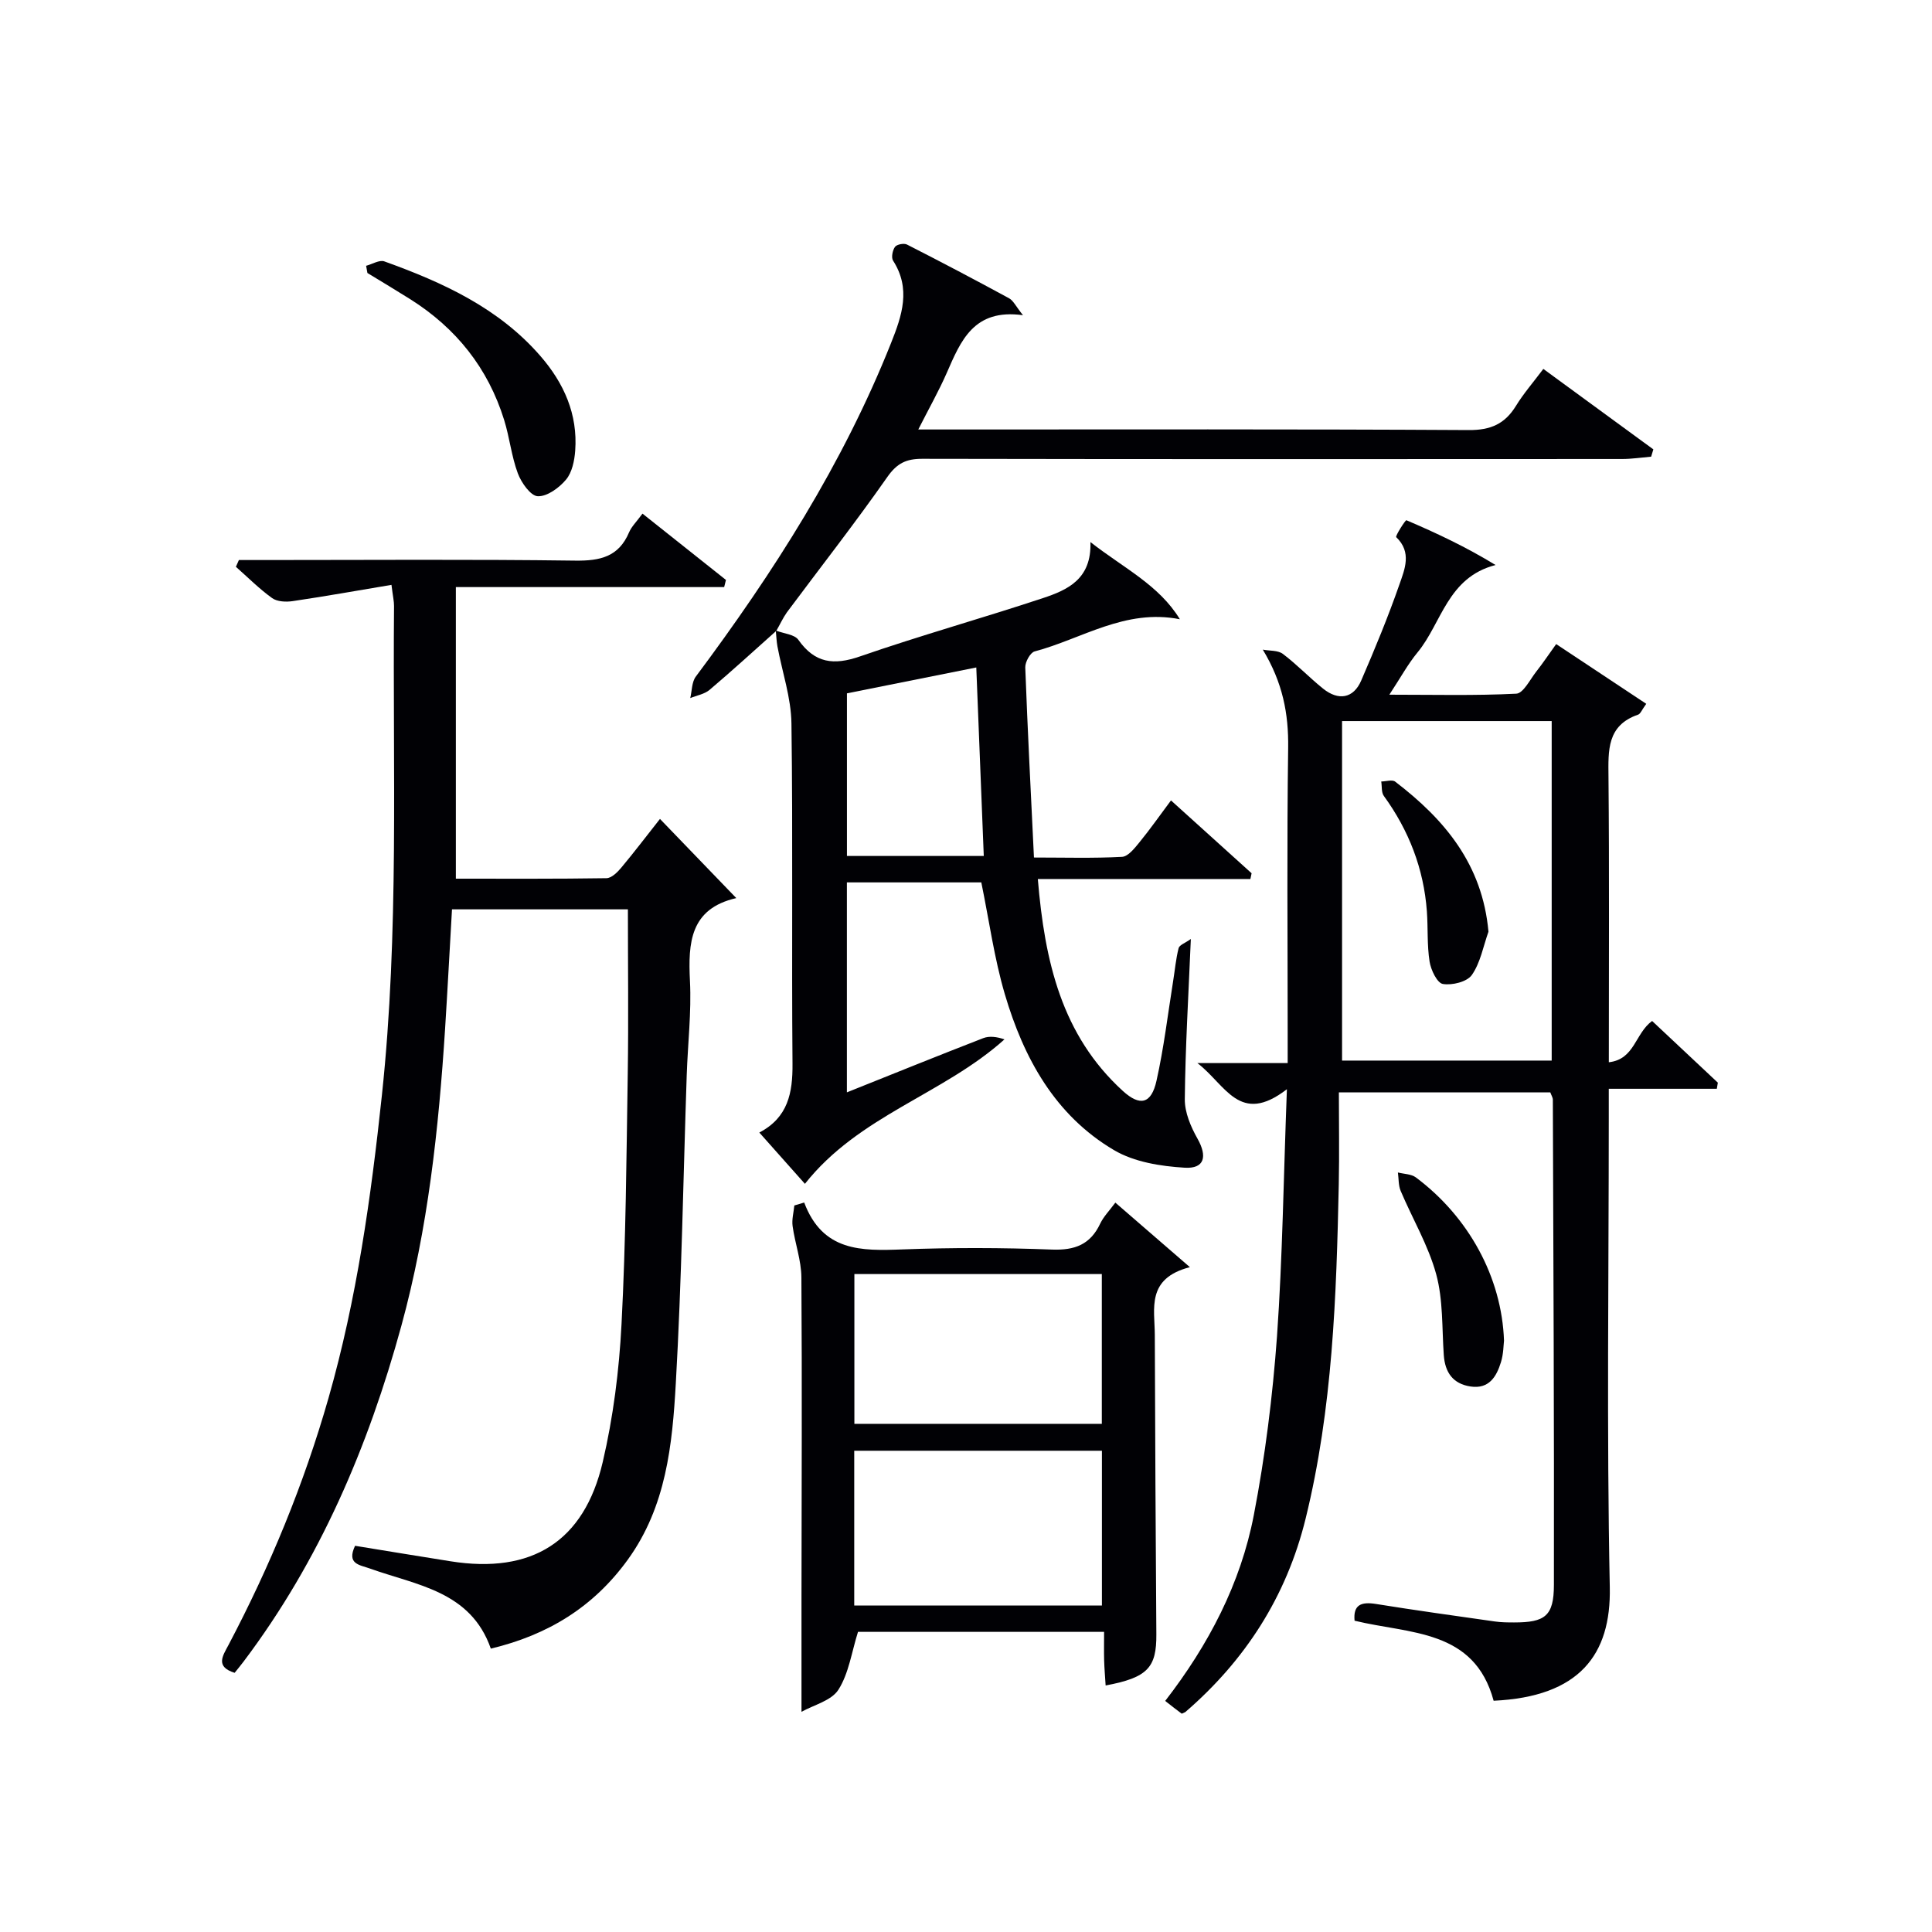
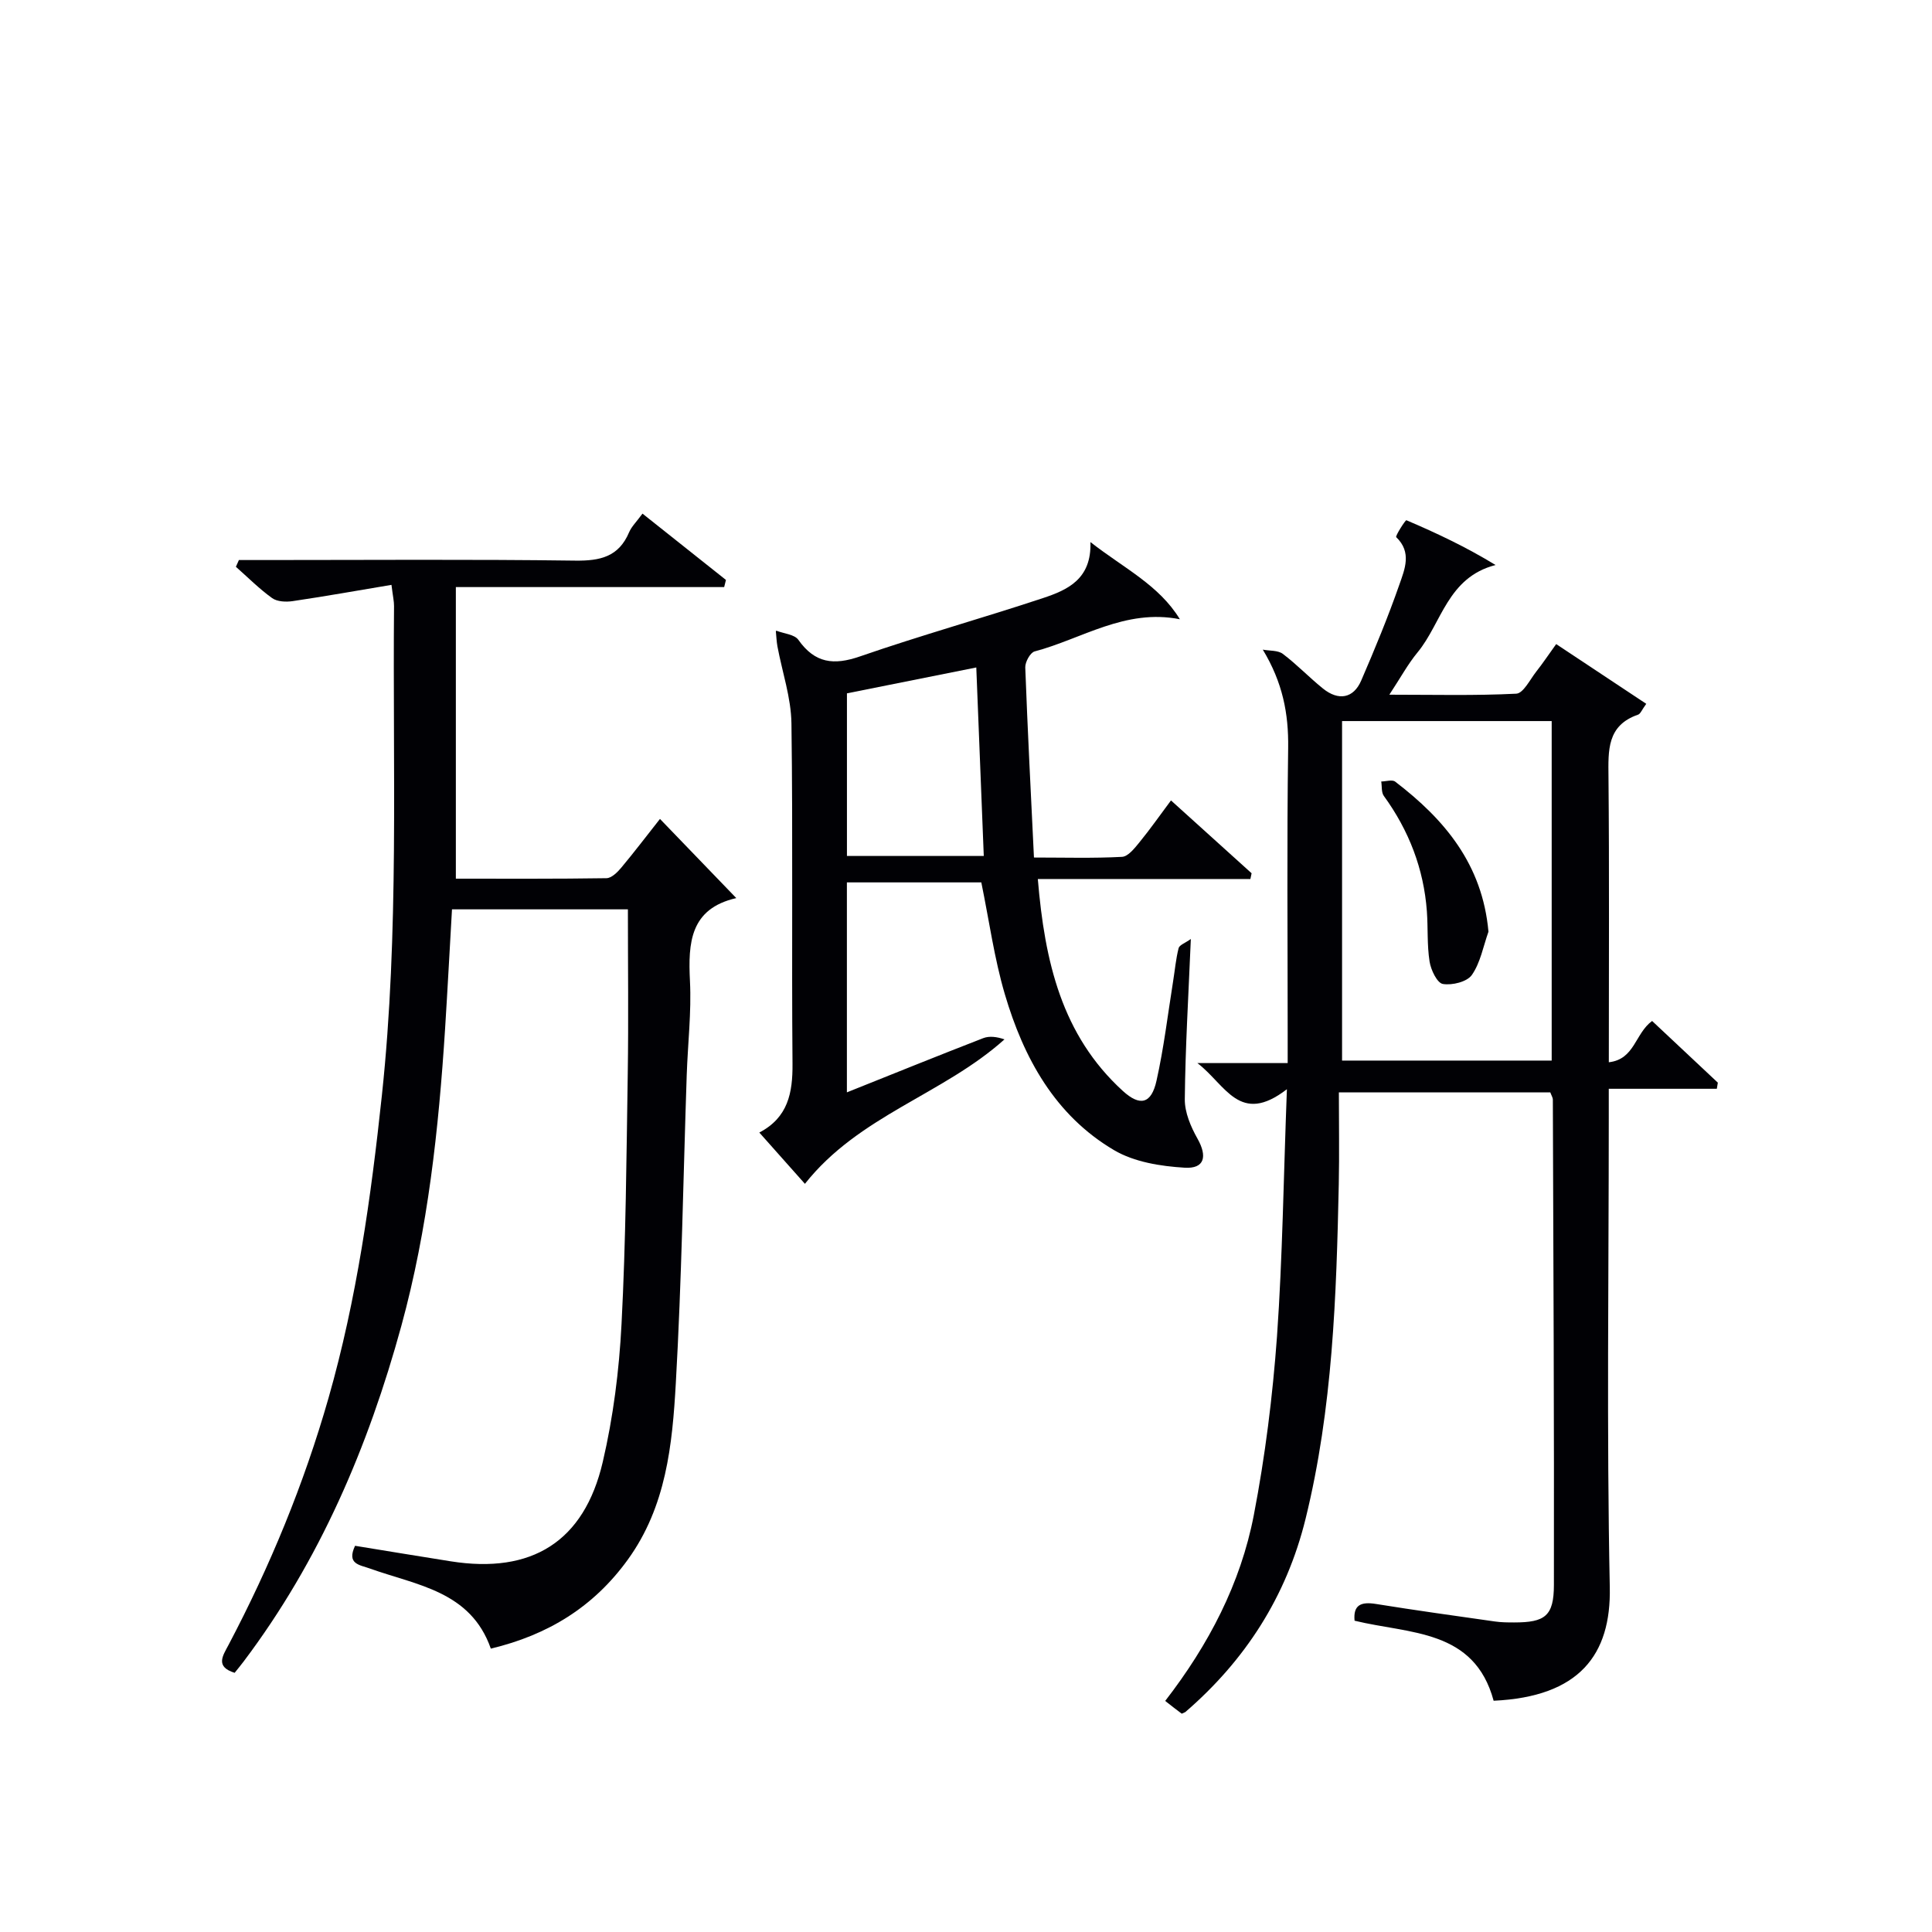
<svg xmlns="http://www.w3.org/2000/svg" enable-background="new 0 0 400 400" viewBox="0 0 400 400">
  <g fill="#010105">
    <path d="m266.44 225.51c-9.81 7.58-12.64-.9-18.53-5.41h18.69c0-2.4 0-4.33 0-6.27 0-19.66-.18-39.32.1-58.98.1-7.11-1.13-13.53-5.25-20.35 1.4.27 3.13.11 4.15.88 2.91 2.2 5.46 4.88 8.3 7.17 3.23 2.61 6.33 2.04 7.92-1.64 2.83-6.55 5.56-13.16 7.91-19.89 1.09-3.13 2.63-6.67-.66-9.81-.23-.22 1.91-3.58 2.11-3.5 6.25 2.66 12.39 5.56 18.46 9.27-9.98 2.57-11.15 12.05-16.16 18.1-1.99 2.41-3.51 5.23-5.83 8.75 9.25 0 17.78.22 26.28-.21 1.46-.08 2.84-2.92 4.14-4.58 1.33-1.68 2.52-3.47 4.12-5.69 6.29 4.17 12.38 8.21 18.65 12.37-.92 1.25-1.19 2.07-1.69 2.24-6.47 2.23-6.18 7.4-6.13 12.88.18 19.48.07 38.96.07 59.09 5.38-.61 5.4-5.94 8.96-8.55 4.38 4.11 9 8.44 13.61 12.77-.07.42-.14.85-.21 1.27-7.25 0-14.49 0-22.37 0v6.24c0 32.32-.45 64.65.21 96.96.29 13.98-6.29 22.68-24.05 23.5-4.01-14.87-17.39-13.79-28.79-16.57-.31-3.28 1.34-3.96 4.41-3.47 8.19 1.32 16.42 2.46 24.64 3.63 1.31.19 2.66.2 3.99.2 6.39 0 8.22-1.32 8.23-7.77.06-33.48-.11-66.96-.22-100.45 0-.46-.31-.92-.53-1.53-14.3 0-28.59 0-43.77 0 0 6.42.11 12.71-.02 18.99-.49 23.25-1.26 46.46-6.86 69.24-4 16.29-12.61 29.46-24.92 40.08-.47.2-.7.36-.76.31-1.04-.77-2.06-1.57-3.4-2.62 8.99-11.62 15.62-24.3 18.35-38.48 2.35-12.2 3.9-24.62 4.8-37.01 1.15-16.39 1.35-32.87 2.05-51.16zm11.42-76.22v70.29h43.4c0-23.59 0-46.82 0-70.29-14.4 0-28.49 0-43.4 0z" />
    <path d="m130 188.27c-11.73 0-23.85 0-36.42 0-.48 8.27-.91 16.5-1.43 24.74-1.33 20.74-3.54 41.36-9.05 61.48-6.86 25.04-16.9 48.6-32.64 69.48-.59.79-1.22 1.54-1.88 2.37-4.05-1.27-2.47-3.51-1.29-5.73 8.63-16.36 15.64-33.37 20.73-51.18 5.86-20.52 8.79-41.52 11.05-62.69 3.59-33.71 2.21-67.5 2.51-101.27.01-.97-.23-1.94-.53-4.38-6.99 1.17-13.71 2.37-20.47 3.37-1.38.2-3.2.12-4.24-.63-2.67-1.92-5.02-4.29-7.5-6.48.21-.47.41-.94.62-1.4h5.14c21.49 0 42.99-.17 64.48.12 5.19.07 9.02-.79 11.17-5.87.5-1.18 1.52-2.15 2.77-3.86 5.81 4.62 11.55 9.17 17.28 13.73-.12.49-.25.99-.37 1.48-18.4 0-36.8 0-55.55 0v60.37c10.34 0 20.77.06 31.19-.1 1.04-.02 2.26-1.22 3.05-2.17 2.66-3.18 5.17-6.49 8.02-10.1 5.19 5.38 10.19 10.57 15.8 16.39-9.56 2.19-9.99 9.23-9.59 17.18.32 6.45-.45 12.94-.67 19.42-.72 21.28-1.05 42.59-2.26 63.84-.72 12.73-1.98 25.53-9.94 36.53-7.1 9.81-16.53 15.59-28.36 18.42-4.18-11.93-15.36-13.11-25.03-16.58-2.17-.78-4.86-.91-3.08-4.71 6.52 1.06 13.15 2.16 19.79 3.21 16.76 2.66 27.63-4.03 31.49-20.55 2.18-9.32 3.4-18.99 3.89-28.56.9-17.28 1.02-34.6 1.29-51.91.17-11.14.03-22.27.03-33.96z" />
    <path d="m160.74 130.58c1.56.61 3.76.76 4.56 1.9 3.42 4.84 7.31 5.31 12.76 3.42 12.52-4.34 25.3-7.9 37.87-12.07 5.07-1.68 10.1-3.92 9.83-11.6 6.96 5.44 14.21 8.9 18.52 15.98-11.32-2.25-20.31 4.08-30.07 6.66-.91.24-1.98 2.2-1.94 3.32.48 12.94 1.15 25.86 1.8 39.35 6.33 0 12.3.18 18.24-.14 1.26-.07 2.6-1.79 3.6-3.01 2.2-2.69 4.2-5.55 6.53-8.67 5.69 5.14 11.19 10.11 16.69 15.08-.08.4-.16.79-.25 1.19-14.44 0-28.87 0-44.01 0 1.43 17.12 4.95 32.32 17.58 43.86 3.6 3.29 5.93 2.68 6.99-2.09 1.52-6.78 2.34-13.72 3.44-20.6.37-2.29.57-4.62 1.14-6.86.17-.65 1.34-1.04 2.53-1.89-.49 11.69-1.14 22.42-1.25 33.16-.03 2.74 1.24 5.72 2.63 8.18 2.07 3.67 1.48 6.27-2.67 6.01-4.96-.3-10.43-1.17-14.6-3.63-12.24-7.21-18.73-19.09-22.62-32.29-2.19-7.43-3.24-15.2-4.87-23.15-8.95 0-18.22 0-27.83 0v43.47c9.5-3.8 18.83-7.58 28.22-11.22 1.29-.5 2.86-.28 4.41.25-12.73 11.42-30.15 15.77-41.32 29.91-2.85-3.2-5.99-6.74-9.44-10.62 5.94-3.1 6.92-8.21 6.87-14.23-.2-23.49.1-46.98-.22-70.47-.07-5.33-1.91-10.63-2.9-15.95-.19-1.03-.22-2.09-.33-3.14-.01.01.11-.11.11-.11zm42.94 46.64c-.53-13.24-1.04-26.09-1.55-39.03-9.53 1.91-18.23 3.65-26.78 5.36v33.67z" />
-     <path d="m166.5 248.97c3.82 10.16 11.83 10.03 20.3 9.71 10.32-.39 20.67-.37 30.99.03 4.76.18 7.96-1.05 10-5.38.68-1.44 1.87-2.63 3.13-4.34 4.97 4.3 9.65 8.36 15.43 13.36-9.07 2.35-7.28 8.58-7.26 14.02.06 20.66.18 41.32.32 61.99.05 6.91-1.81 8.97-10.5 10.6-.11-1.78-.26-3.49-.31-5.2-.05-1.82-.01-3.64-.01-5.9-17.38 0-34.42 0-50.95 0-1.32 4.19-1.9 8.58-4.05 11.97-1.46 2.29-5.13 3.17-7.65 4.58 0-8.37-.01-16.14 0-23.92.02-22 .13-44-.02-66-.02-3.55-1.33-7.07-1.82-10.64-.19-1.38.22-2.84.36-4.27.68-.19 1.36-.4 2.04-.61zm61.64 83.44c0-11.05 0-21.57 0-32.05-17.36 0-34.27 0-51.28 0v32.05zm-.02-37.62c0-10.7 0-20.89 0-31.01-17.38 0-34.29 0-51.23 0v31.01z" />
-     <path d="m160.74 130.58s-.12.13-.12.12c-4.55 4.06-9.05 8.18-13.7 12.12-1.06.9-2.66 1.16-4.01 1.71.36-1.5.3-3.31 1.15-4.45 16.07-21.52 30.45-44 40.43-69.08 2.26-5.67 4.15-11.22.41-17.04-.41-.64-.11-2.14.4-2.85.38-.52 1.85-.8 2.48-.48 7.09 3.61 14.14 7.32 21.13 11.12.9.49 1.41 1.67 2.89 3.51-10.23-1.42-12.89 5.34-15.8 11.98-1.64 3.74-3.67 7.32-5.88 11.68h6.06c35.97 0 71.94-.09 107.91.12 4.54.03 7.48-1.27 9.78-5.02 1.55-2.53 3.53-4.8 5.66-7.64 7.75 5.67 15.27 11.17 22.78 16.66-.15.5-.3 1.01-.46 1.51-2 .17-4.01.48-6.01.48-48.29.03-96.59.05-144.88-.04-3.3-.01-5.25.9-7.25 3.77-6.67 9.53-13.85 18.7-20.8 28.03-.83 1.18-1.44 2.53-2.17 3.79z" />
-     <path d="m75.8 55.03c1.27-.34 2.77-1.28 3.78-.91 12.09 4.35 23.69 9.64 32.34 19.63 4.83 5.57 7.72 12.01 7.17 19.55-.15 2.06-.64 4.49-1.89 5.99-1.42 1.7-3.91 3.53-5.86 3.45-1.48-.06-3.41-2.81-4.13-4.74-1.32-3.54-1.7-7.41-2.83-11.04-3.33-10.74-9.93-19.01-19.42-25-2.94-1.85-5.92-3.63-8.89-5.44-.08-.5-.18-1-.27-1.49z" />
-     <path d="m311.39 277.58c-.11.85-.1 2.72-.63 4.43-.92 3-2.47 5.62-6.29 5.05-3.66-.55-5.3-2.92-5.55-6.51-.39-5.6-.12-11.4-1.57-16.73-1.63-5.97-4.91-11.48-7.35-17.24-.49-1.15-.4-2.55-.58-3.83 1.25.32 2.76.31 3.72 1.02 10.92 8.16 17.79 20.67 18.25 33.81z" />
    <path d="m308.17 192.9c-1.08 3.03-1.66 6.41-3.44 8.96-.99 1.42-4.08 2.18-6 1.86-1.18-.19-2.48-2.9-2.75-4.63-.54-3.42-.31-6.94-.56-10.41-.65-8.81-3.72-16.74-8.91-23.89-.54-.74-.37-1.98-.54-2.99.98-.01 2.27-.44 2.89.03 10.21 7.81 18.06 17.1 19.31 31.07z" />
  </g>
</svg>